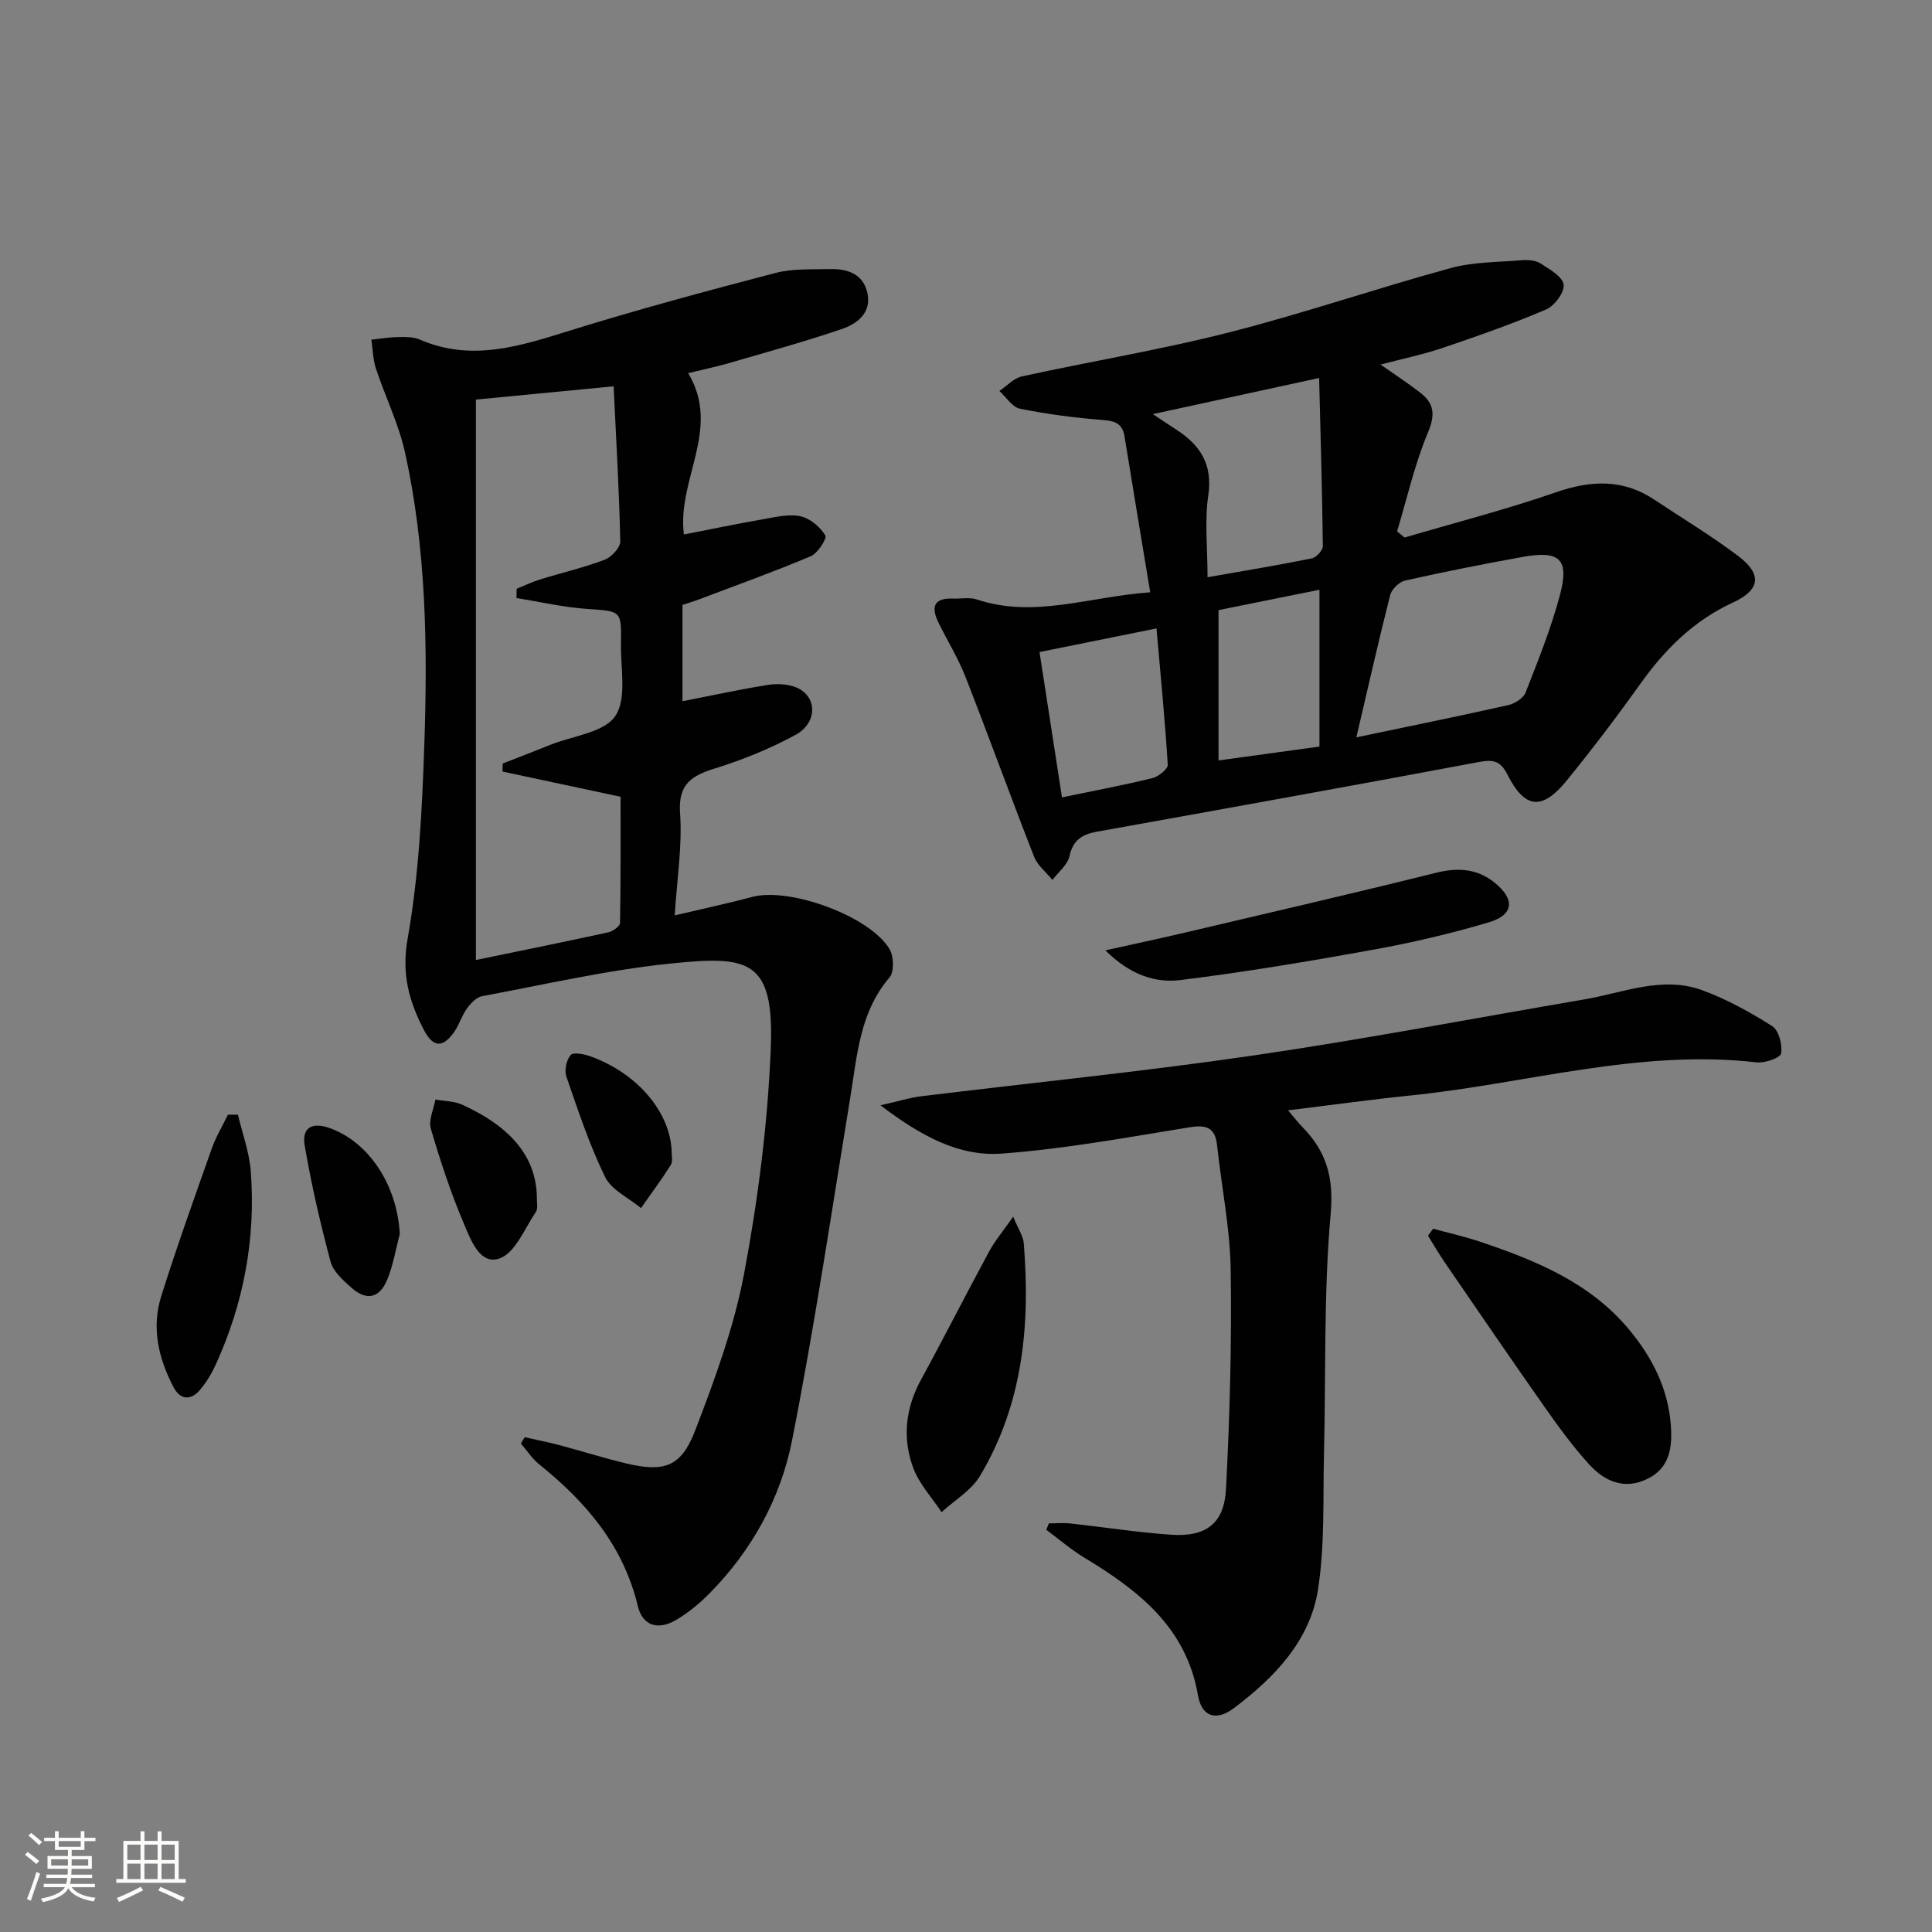
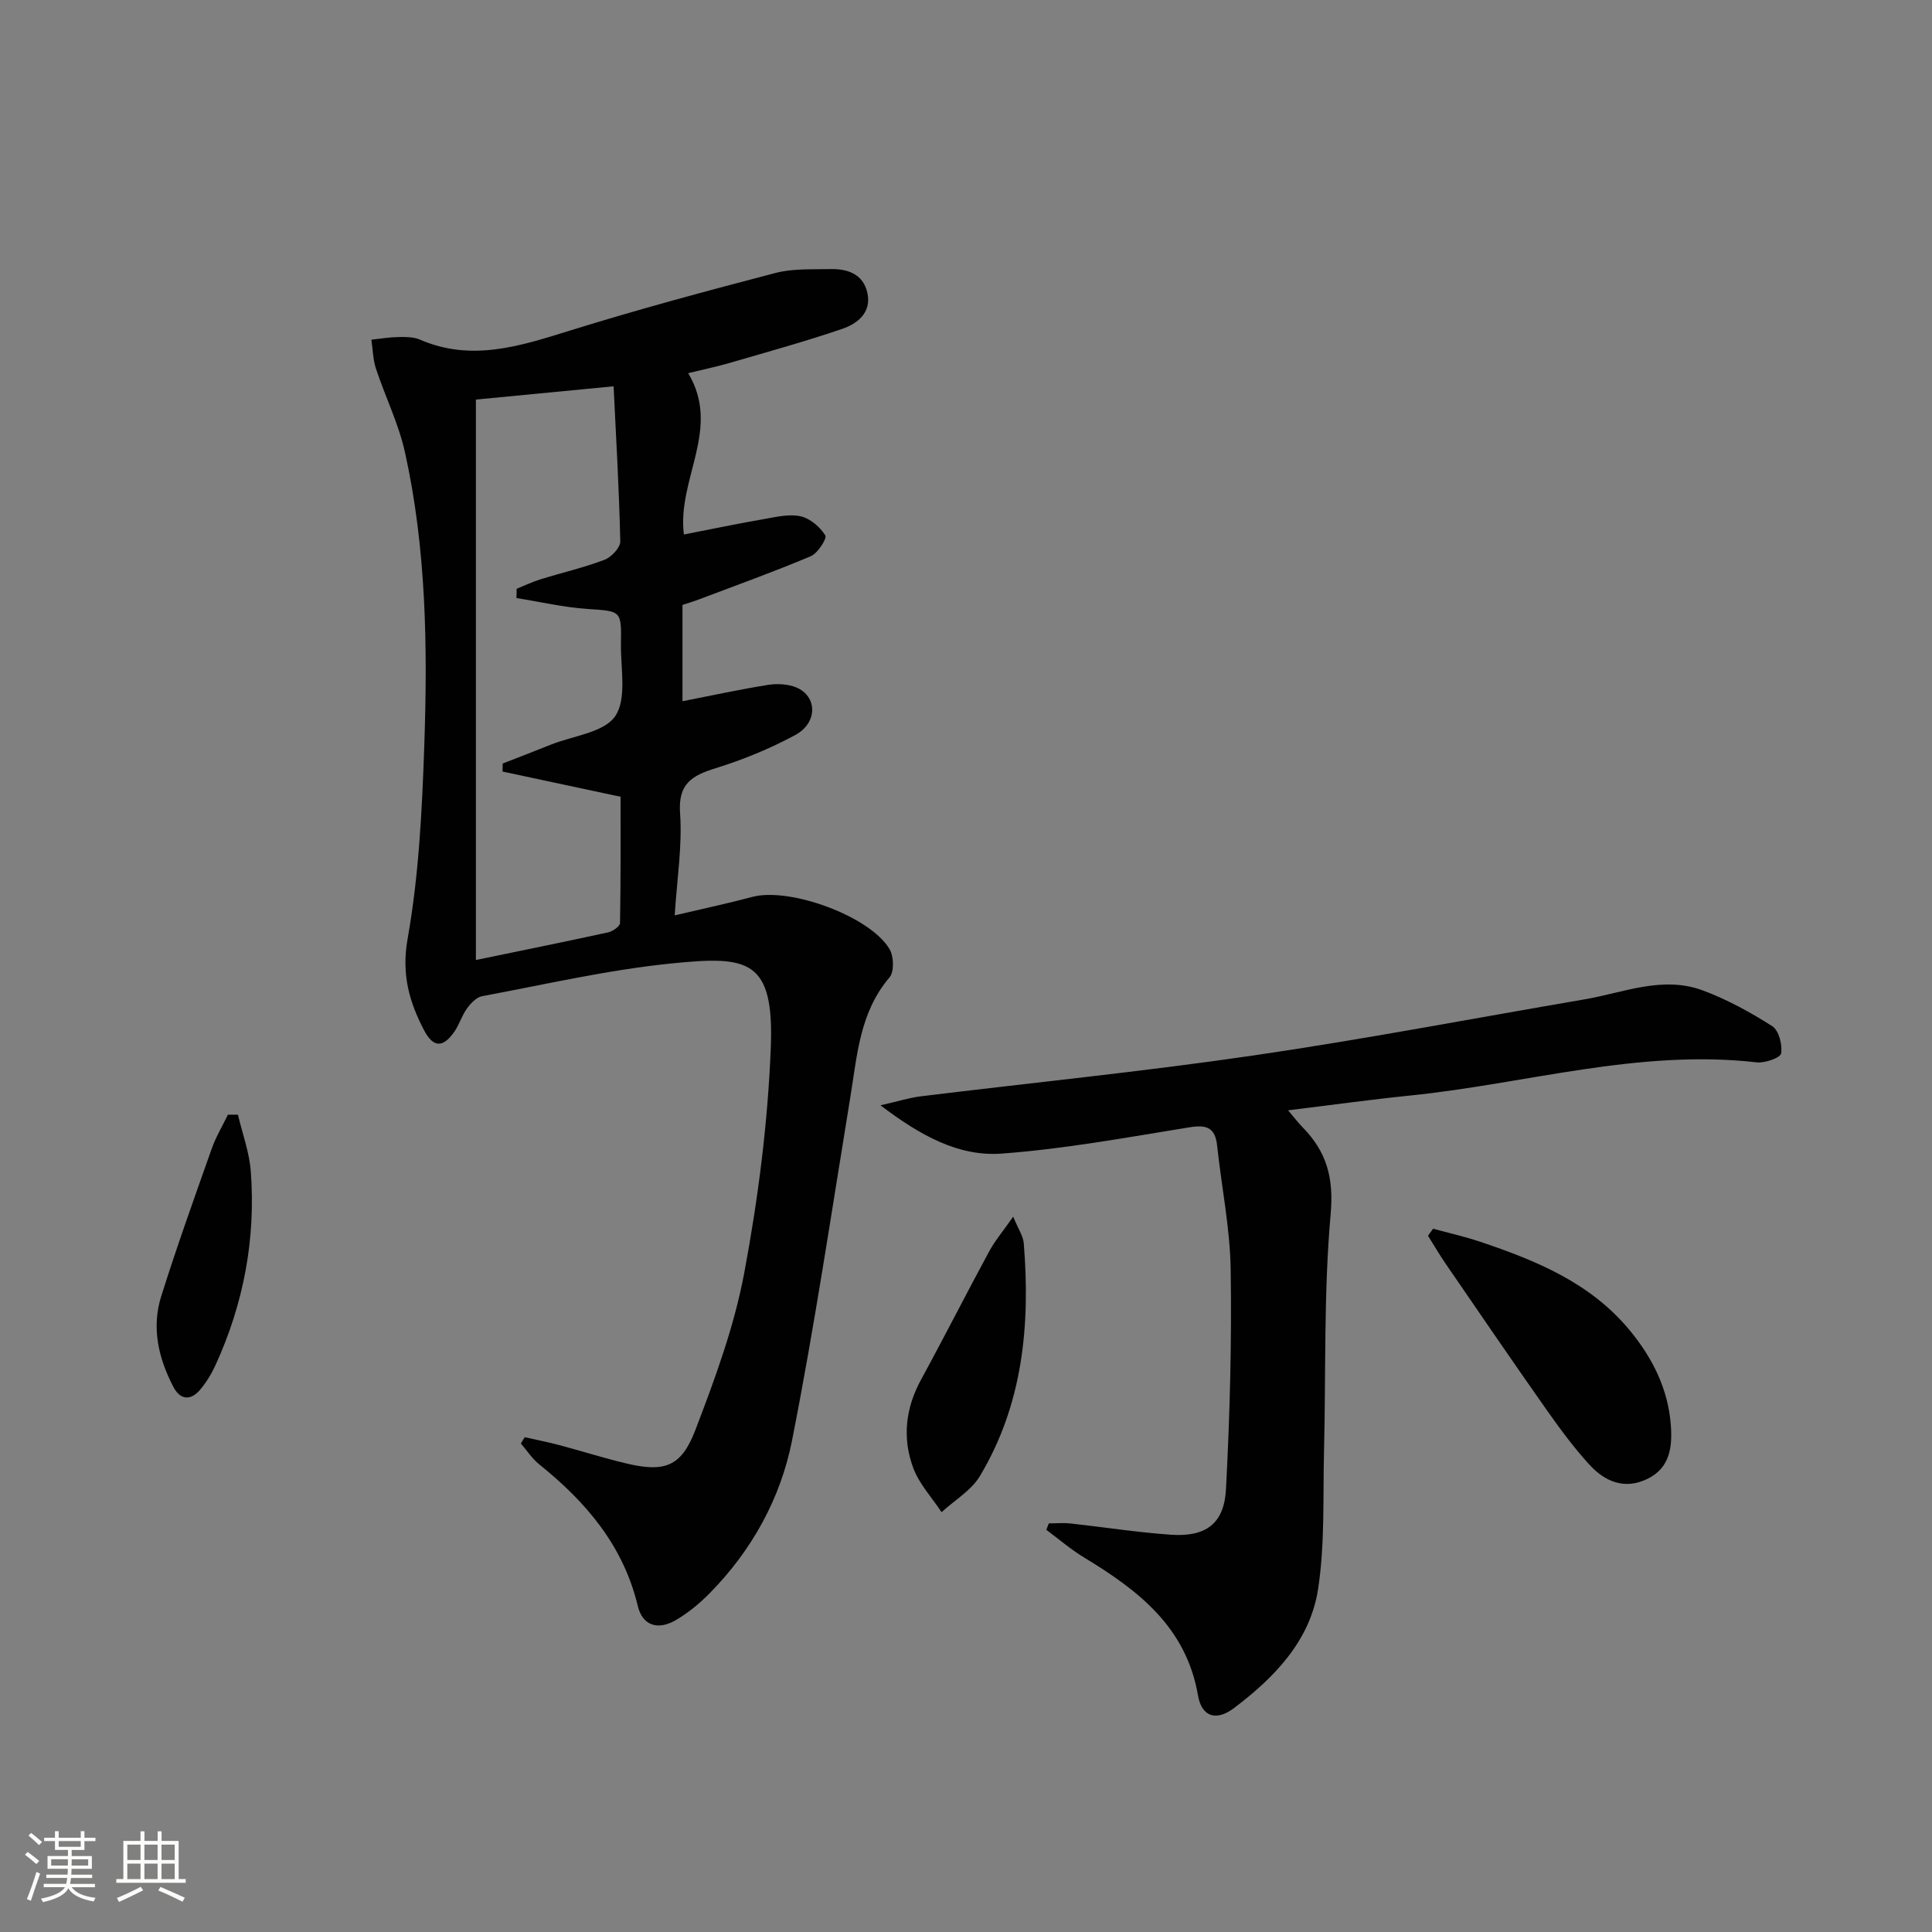
<svg xmlns="http://www.w3.org/2000/svg" enable-background="new 0 0 400 400" viewBox="0 0 400 400">
  <rect x="0" y="0" width="400" height="400" fill="#808080" stroke="none" />
  <path d="m5.17 384 .55-.58c.85.61 1.65 1.24 2.4 1.87l-.59.64c-.83-.73-1.62-1.38-2.36-1.93m1.22 9.53-.82-.34c.71-1.76 1.37-3.64 1.98-5.63.24.13.5.25.76.36-.6 1.67-1.24 3.54-1.92 5.61m-.5-13.5.57-.54c.56.44 1.31 1.06 2.26 1.87l-.64.64c-.68-.66-1.41-1.32-2.19-1.97m3.25.46h2.24v-1.36h.77v1.36h4.57v-1.36h.76v1.36h2.28v.69h-2.28v1.84h-2.64v1.26h4.18v2.64h-4.21c0 .45-.02.86-.05 1.21h4.32v.69h-4.38c-.04.34-.1.75-.19 1.22h5.15v.69h-4.82c.87 1.19 2.51 1.92 4.93 2.19-.17.31-.3.57-.37.76-2.77-.49-4.52-1.41-5.26-2.76-.56 1.26-2.3 2.23-5.24 2.9-.12-.24-.26-.48-.43-.72 2.73-.55 4.38-1.34 4.96-2.38h-4.38v-.69h4.65c.1-.38.17-.79.21-1.22h-4.32v-.69h4.4c.03-.34.05-.75.05-1.21h-4.2v-2.64h4.23v-1.26h-2.69v-1.84h-2.24zm1.46 4.46v1.29h3.45c.01-.4.02-.57.01-.53v-.32-.45h-3.46zm1.55-2.59h4.57v-1.19h-4.57zm6.11 2.59h-3.42v.77c-.01.19-.01.37-.02.53h3.44z" fill="#fbfcfa" />
  <path d="m32.63 379.16h.82v1.98h3.54v7.89h1.46v.78h-14.37v-.78h1.46v-7.89h3.55v-1.98h.82v1.98h2.73v-1.98zm-3.49 11.48.5.73c-1.61.82-3.28 1.63-5 2.41-.13-.27-.28-.55-.44-.82 1.75-.72 3.4-1.49 4.94-2.32m-2.78-5.55h2.73v-3.18h-2.73zm0 3.95h2.73v-3.2h-2.73zm3.54-3.95h2.73v-3.18h-2.73zm0 3.95h2.73v-3.2h-2.73zm7.89 4.68c-1.84-.92-3.51-1.7-5.02-2.32l.45-.73c1.89.8 3.57 1.55 5.04 2.23zm-1.62-11.81h-2.73v3.18h2.73zm-2.73 7.13h2.73v-3.2h-2.73z" fill="#fbfcfa" />
  <g fill="#010102">
    <path d="m108.64 297.56c2.38.54 4.78 1 7.14 1.63 4.65 1.23 9.25 2.7 13.93 3.81 7.84 1.85 11.32.71 14.23-6.86 4.08-10.64 8.08-21.52 10.16-32.66 2.86-15.3 4.86-30.9 5.48-46.45.74-18.49-4.7-19.16-20.55-17.56-13.17 1.33-26.17 4.35-39.22 6.78-1.18.22-2.36 1.48-3.14 2.56-1.06 1.46-1.57 3.31-2.6 4.79-2.34 3.36-4.36 3.36-6.29-.33-3.06-5.88-4.69-11.58-3.39-18.89 2.34-13.19 3-26.75 3.46-40.18.69-20.29.41-40.63-4.01-60.58-1.32-5.93-4.1-11.52-6.01-17.32-.62-1.89-.64-3.97-.94-5.97 1.87-.2 3.73-.52 5.6-.55 1.48-.03 3.12-.04 4.44.53 10.67 4.63 20.7 1.36 30.98-1.84 14.08-4.38 28.34-8.22 42.62-11.95 3.63-.95 7.59-.72 11.4-.81 3.59-.08 6.82 1.05 7.66 4.97.87 4.04-2.06 6.33-5.22 7.41-7.66 2.62-15.49 4.77-23.27 7.04-2.65.77-5.37 1.34-8.62 2.13 6.93 11.54-2.34 21.93-.89 33.4 5.63-1.1 11.21-2.26 16.84-3.24 2.44-.43 5.09-1.05 7.39-.51 1.95.46 3.98 2.2 5.05 3.94.39.64-1.56 3.69-3.01 4.31-7.63 3.22-15.45 6.03-23.2 8.96-1.08.41-2.18.73-3.36 1.12v19.94c6.01-1.17 11.83-2.44 17.69-3.38 1.9-.3 4.13-.19 5.88.53 4.36 1.82 4.46 7.31-.19 9.83-5.22 2.83-10.82 5.12-16.49 6.88-4.93 1.53-7.83 3.21-7.39 9.33.48 6.71-.63 13.54-1.11 21.15 5.89-1.39 11.02-2.48 16.08-3.83 7.71-2.05 24.38 3.99 28.41 10.83.88 1.5.98 4.68-.02 5.85-6.16 7.21-6.68 16.06-8.1 24.73-3.89 23.74-7.42 47.56-12.08 71.15-2.37 11.99-8.33 22.78-17.1 31.66-2.08 2.11-4.46 4.07-7.02 5.55-3.69 2.13-6.85 1.08-7.81-2.95-3-12.52-10.72-21.54-20.41-29.33-1.47-1.18-2.54-2.86-3.79-4.31.24-.45.51-.88.79-1.31zm-10.11-214.83v116.03c9.94-2.06 18.68-3.82 27.4-5.73.94-.21 2.43-1.25 2.44-1.93.16-8.89.11-17.78.11-26.14-8.74-1.87-16.59-3.54-24.44-5.22.01-.55.03-1.11.04-1.66 3.32-1.3 6.66-2.58 9.97-3.91 4.61-1.84 11.02-2.5 13.33-5.91 2.44-3.61 1.1-9.85 1.18-14.95.12-7 .01-6.75-6.95-7.23-4.92-.34-9.79-1.48-14.68-2.26.01-.64.03-1.28.04-1.92 1.63-.66 3.22-1.43 4.9-1.95 4.43-1.37 8.98-2.42 13.31-4.06 1.41-.54 3.27-2.52 3.24-3.81-.23-10.57-.85-21.12-1.38-32.1-10.19.99-19.68 1.9-28.51 2.75z" />
-     <path d="m238.14 122.63c-1.87-11.34-3.63-21.77-5.31-32.22-.42-2.64-1.84-3.25-4.43-3.45-5.77-.44-11.55-1.2-17.22-2.34-1.61-.32-2.86-2.4-4.27-3.67 1.55-1.04 2.97-2.65 4.66-3.02 14.26-3.12 28.71-5.5 42.84-9.1 15.43-3.93 30.53-9.11 45.9-13.32 4.73-1.29 9.85-1.23 14.8-1.64 1.28-.1 2.83.03 3.85.68 1.86 1.19 4.53 2.69 4.77 4.37.23 1.57-1.88 4.41-3.62 5.15-6.99 2.99-14.2 5.51-21.42 7.96-3.99 1.35-8.15 2.21-12.86 3.45 3.15 2.21 5.76 3.91 8.21 5.81 2.84 2.2 3.18 4.48 1.63 8.18-2.76 6.59-4.35 13.67-6.42 20.55.52.42 1.04.85 1.56 1.27 10.44-3.08 21.01-5.79 31.28-9.35 7.27-2.52 13.91-2.83 20.44 1.52 5.81 3.87 11.82 7.48 17.38 11.68 4.97 3.76 4.54 7-1.14 9.62-8.15 3.75-14.11 9.73-19.23 16.92-4.82 6.77-9.87 13.4-15.11 19.86-5.1 6.28-8.7 5.99-12.3-1.11-1.57-3.1-3.11-3.2-6.18-2.62-26.25 4.94-52.55 9.65-78.84 14.38-3 .54-4.95 1.69-5.68 5.05-.39 1.82-2.31 3.31-3.54 4.94-1.29-1.59-3.08-2.99-3.8-4.82-4.84-12.37-9.36-24.86-14.2-37.23-1.51-3.85-3.71-7.42-5.55-11.14-1.53-3.1-1.25-5.21 2.92-5.06 1.66.06 3.46-.32 4.97.18 11.89 3.97 23.27-.59 35.91-1.48zm42.68 30.03c11.07-2.32 21.27-4.39 31.42-6.67 1.36-.31 3.15-1.42 3.61-2.6 2.59-6.61 5.26-13.24 7.09-20.09 2.02-7.55.04-9.39-7.71-7.99-8.14 1.47-16.26 3.08-24.32 4.89-1.22.27-2.78 1.79-3.09 3.01-2.44 9.6-4.61 19.25-7 29.45zm-30.81-33.15c7.96-1.4 14.81-2.52 21.6-3.91.93-.19 2.28-1.68 2.27-2.55-.13-11.4-.47-22.8-.77-34.79-11.8 2.56-22.59 4.91-34.42 7.48 2.31 1.53 3.53 2.36 4.77 3.16 5 3.21 7.66 7.2 6.7 13.68-.78 5.28-.15 10.79-.15 16.93zm-10.57 10.6c-8.68 1.75-16.32 3.3-24.22 4.89 1.63 10.55 3.1 20.11 4.65 30.09 6.85-1.42 12.84-2.54 18.76-4 1.25-.31 3.19-1.88 3.14-2.77-.55-9.02-1.44-18.04-2.33-28.21zm12.84-3.79v31.12c6.92-.95 13.54-1.86 20.9-2.87 0-11.07 0-21.66 0-32.47-6.98 1.41-13.91 2.81-20.9 4.22z" />
    <path d="m182.29 228.84c3.68-.83 6-1.57 8.37-1.86 22.89-2.81 45.86-5.1 68.67-8.43 22.98-3.35 45.81-7.73 68.71-11.64 8.11-1.39 16.19-4.94 24.48-1.86 5.04 1.87 9.87 4.52 14.41 7.41 1.36.87 2.13 3.85 1.83 5.64-.15.91-3.36 2.04-5.05 1.85-24.4-2.8-47.81 4.43-71.68 6.86-8.24.84-16.44 1.98-25.35 3.07 1.35 1.58 2.12 2.6 3.02 3.52 4.93 5.03 6.47 10.4 5.8 17.93-1.46 16.37-.97 32.9-1.38 49.37-.23 9.46.2 19.04-1.23 28.33-1.65 10.68-9.04 18.3-17.42 24.62-3.66 2.76-6.68 1.81-7.44-2.64-2.45-14.19-12.41-21.78-23.62-28.57-2.74-1.66-5.2-3.79-7.78-5.71.17-.44.35-.89.52-1.33 1.5 0 3.01-.14 4.5.02 6.94.76 13.85 1.85 20.8 2.33 7.22.49 11.01-2.29 11.38-9.47.79-15.12 1.2-30.28.97-45.41-.13-8.57-1.89-17.12-2.81-25.69-.4-3.75-2.19-4.36-5.74-3.78-12.92 2.09-25.85 4.48-38.87 5.44-8.93.65-16.81-3.72-25.09-10z" />
    <path d="m296.71 254.39c3.27.9 6.59 1.64 9.8 2.72 11.56 3.89 22.74 8.47 30.84 18.24 4.78 5.76 8.03 12.23 8.58 19.75.32 4.38-.13 8.79-4.84 11.08-4.8 2.34-8.87.52-12.06-2.98-3.34-3.66-6.29-7.71-9.15-11.77-6.97-9.91-13.79-19.91-20.65-29.9-1.27-1.85-2.39-3.79-3.58-5.69.36-.49.71-.97 1.06-1.45z" />
-     <path d="m228.85 196.76c6.34-1.41 11.58-2.52 16.8-3.75 17.22-4.05 34.45-8.03 51.62-12.3 4.55-1.13 8.54-.9 12.18 2.04 4.27 3.45 3.99 6.66-1.21 8.21-7.77 2.3-15.7 4.17-23.67 5.62-13.34 2.42-26.74 4.67-40.19 6.33-5.22.64-10.42-1.08-15.53-6.15z" />
    <path d="m209.77 251.9c1.06 2.57 2.07 4.01 2.19 5.51 1.37 16.88-.17 33.32-9.08 48.19-1.8 3-5.25 5.01-7.94 7.48-2-3.04-4.64-5.85-5.87-9.18-2.29-6.17-1.6-12.37 1.64-18.29 4.78-8.76 9.29-17.66 14.04-26.43 1.21-2.26 2.9-4.25 5.02-7.28z" />
    <path d="m49.26 230.78c.92 3.9 2.36 7.76 2.66 11.7 1.06 13.98-1.47 27.41-7.31 40.17-.82 1.79-1.89 3.54-3.15 5.05-1.97 2.34-4.14 2.17-5.56-.55-3.1-5.92-4.57-12.29-2.52-18.78 3.23-10.27 6.87-20.41 10.46-30.56.86-2.43 2.22-4.69 3.35-7.03.69.01 1.38 0 2.07 0z" />
-     <path d="m111.16 248.45c-.03.53.26 1.77-.22 2.48-2.33 3.42-4.24 8.44-7.49 9.61-4.1 1.48-6.02-3.93-7.42-7.22-2.71-6.37-4.88-12.99-6.83-19.63-.52-1.77.59-4.02.94-6.04 1.84.33 3.85.3 5.51 1.05 10.49 4.75 15.6 11.22 15.51 19.75z" />
-     <path d="m82.77 255.47c-.84 3.17-1.36 6.47-2.6 9.47-1.61 3.89-4.32 4.43-7.43 1.65-1.71-1.52-3.75-3.33-4.3-5.37-2.12-7.94-3.98-15.97-5.36-24.07-.62-3.65 1.49-4.95 5.31-3.55 8.04 2.95 13.85 11.8 14.38 21.87z" />
-     <path d="m139.07 238.83c-.02.42.27 1.63-.19 2.37-1.93 3.05-4.09 5.96-6.17 8.92-2.54-2.11-6.09-3.72-7.42-6.42-3.26-6.66-5.6-13.77-8.03-20.81-.45-1.3.01-3.43.89-4.46.54-.63 2.79-.2 4.08.27 9.76 3.49 16.78 11.73 16.84 20.13z" />
  </g>
</svg>